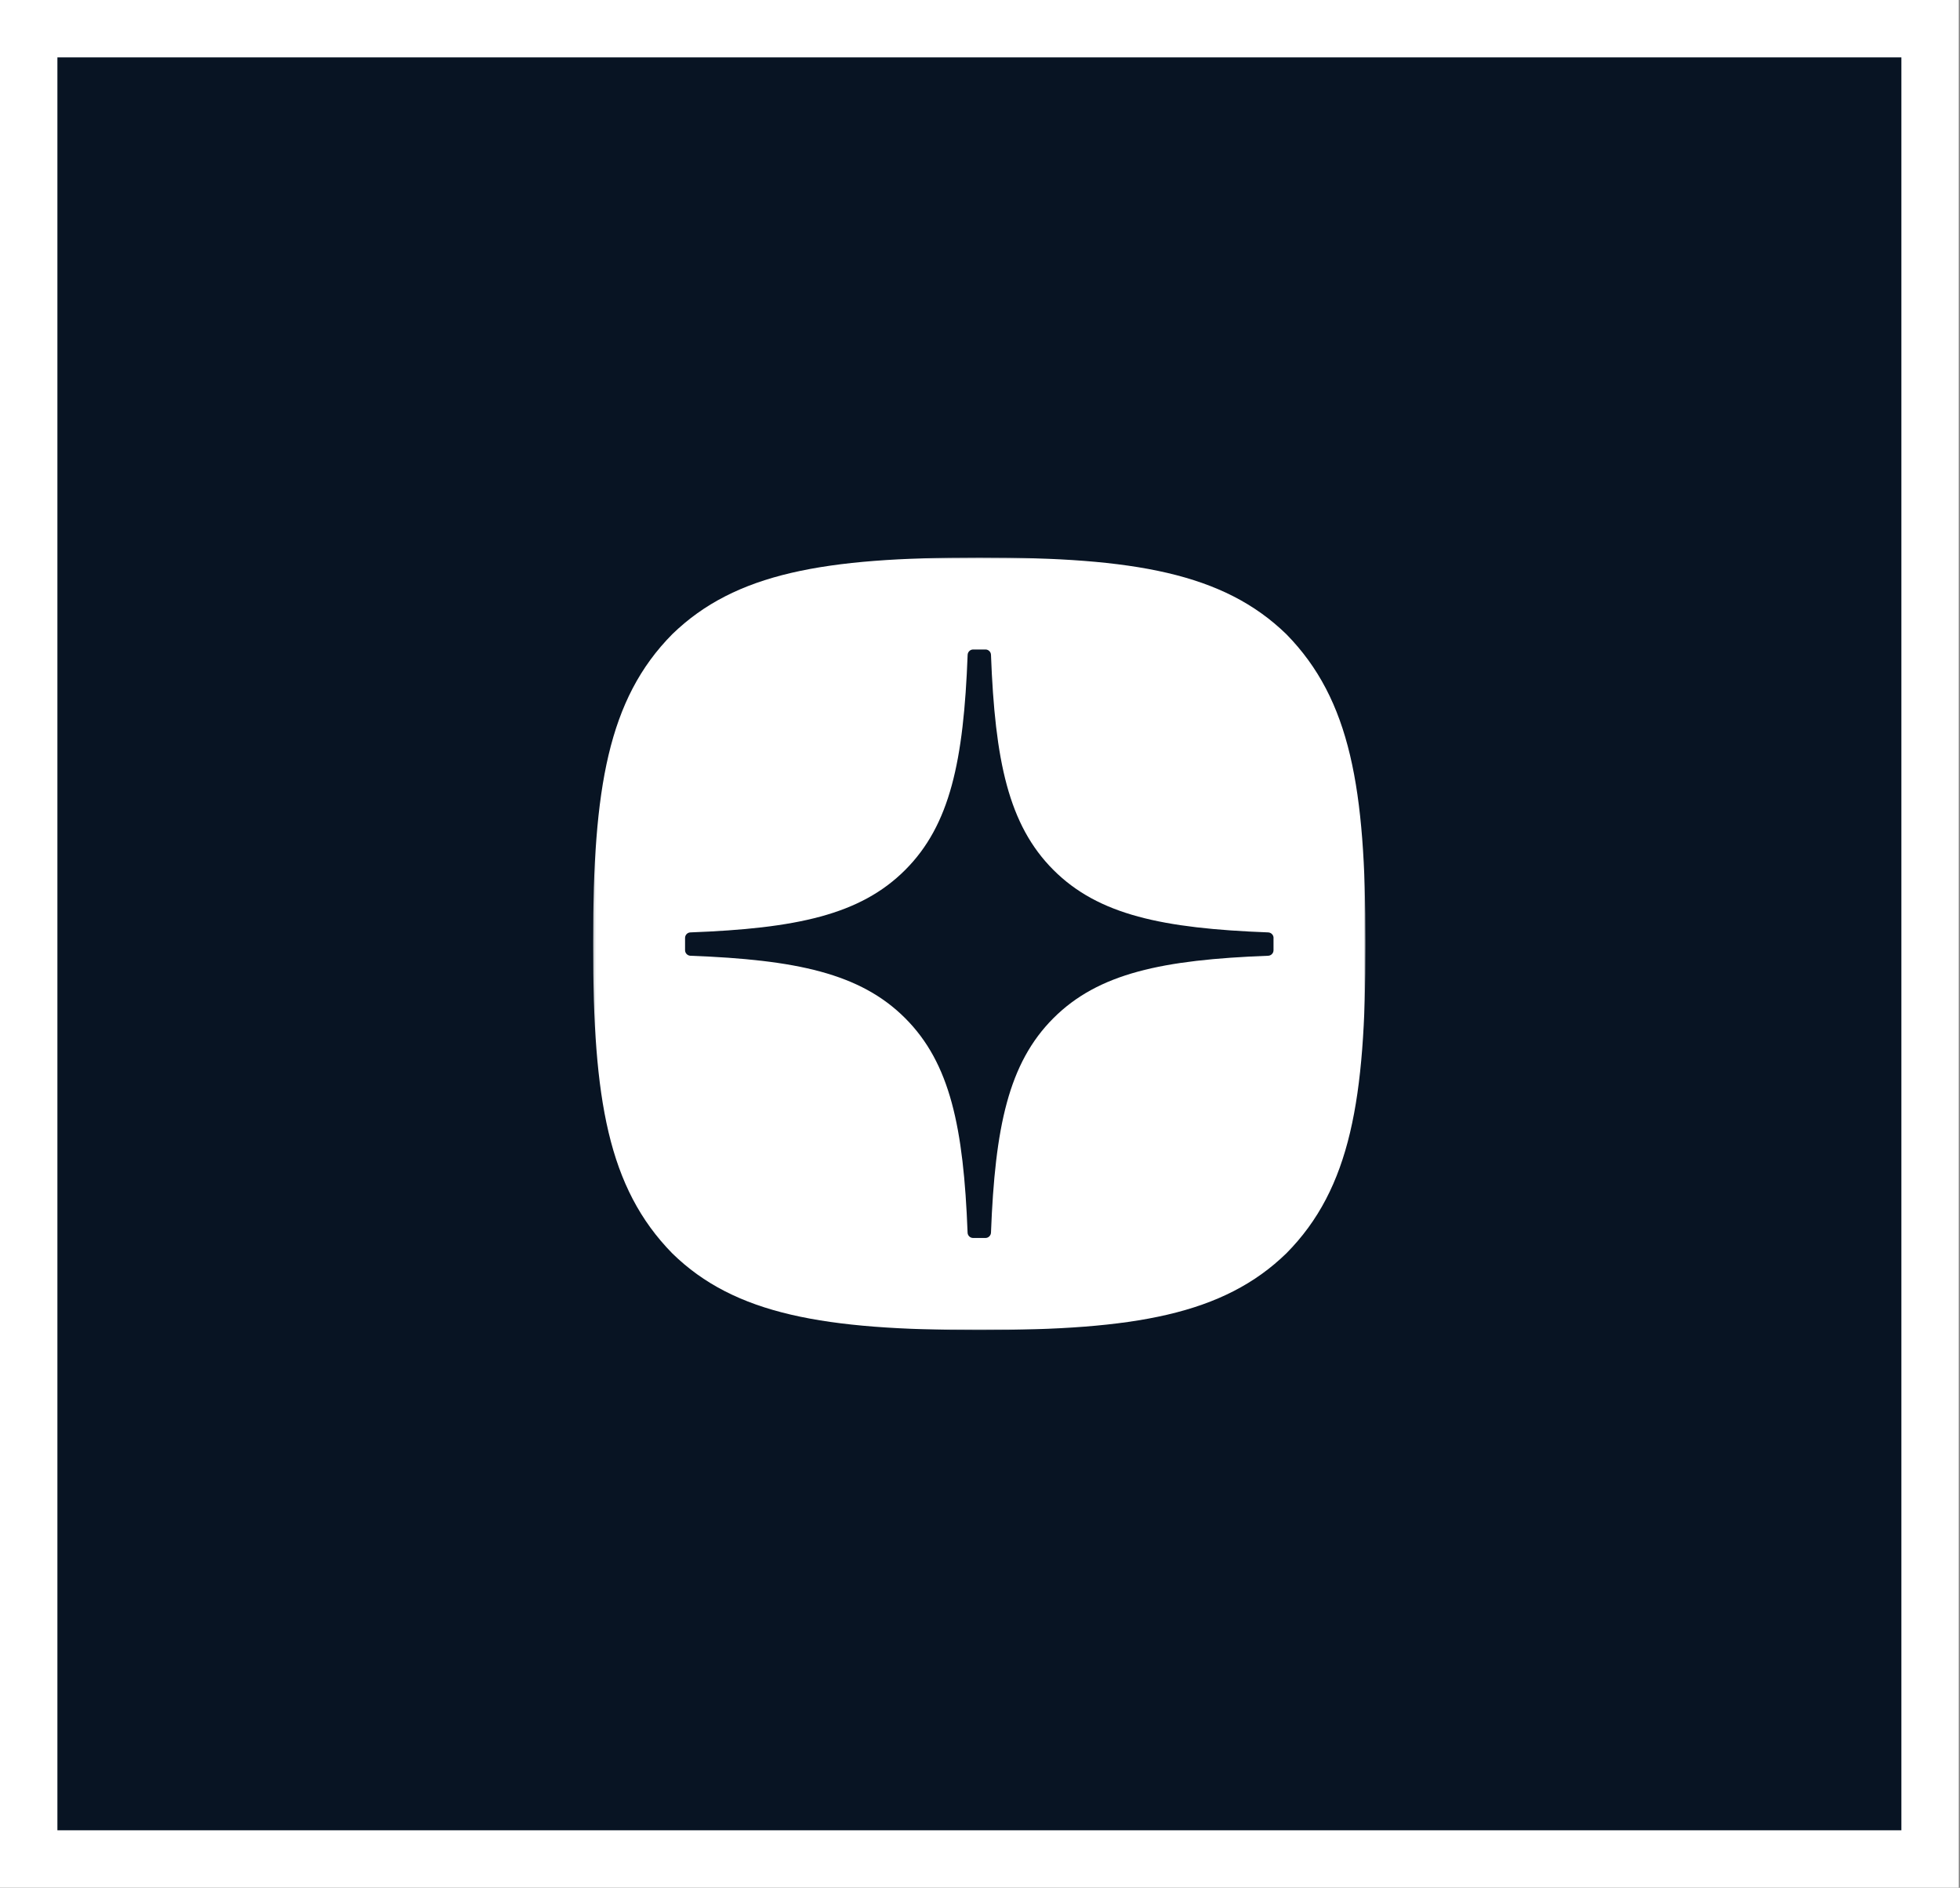
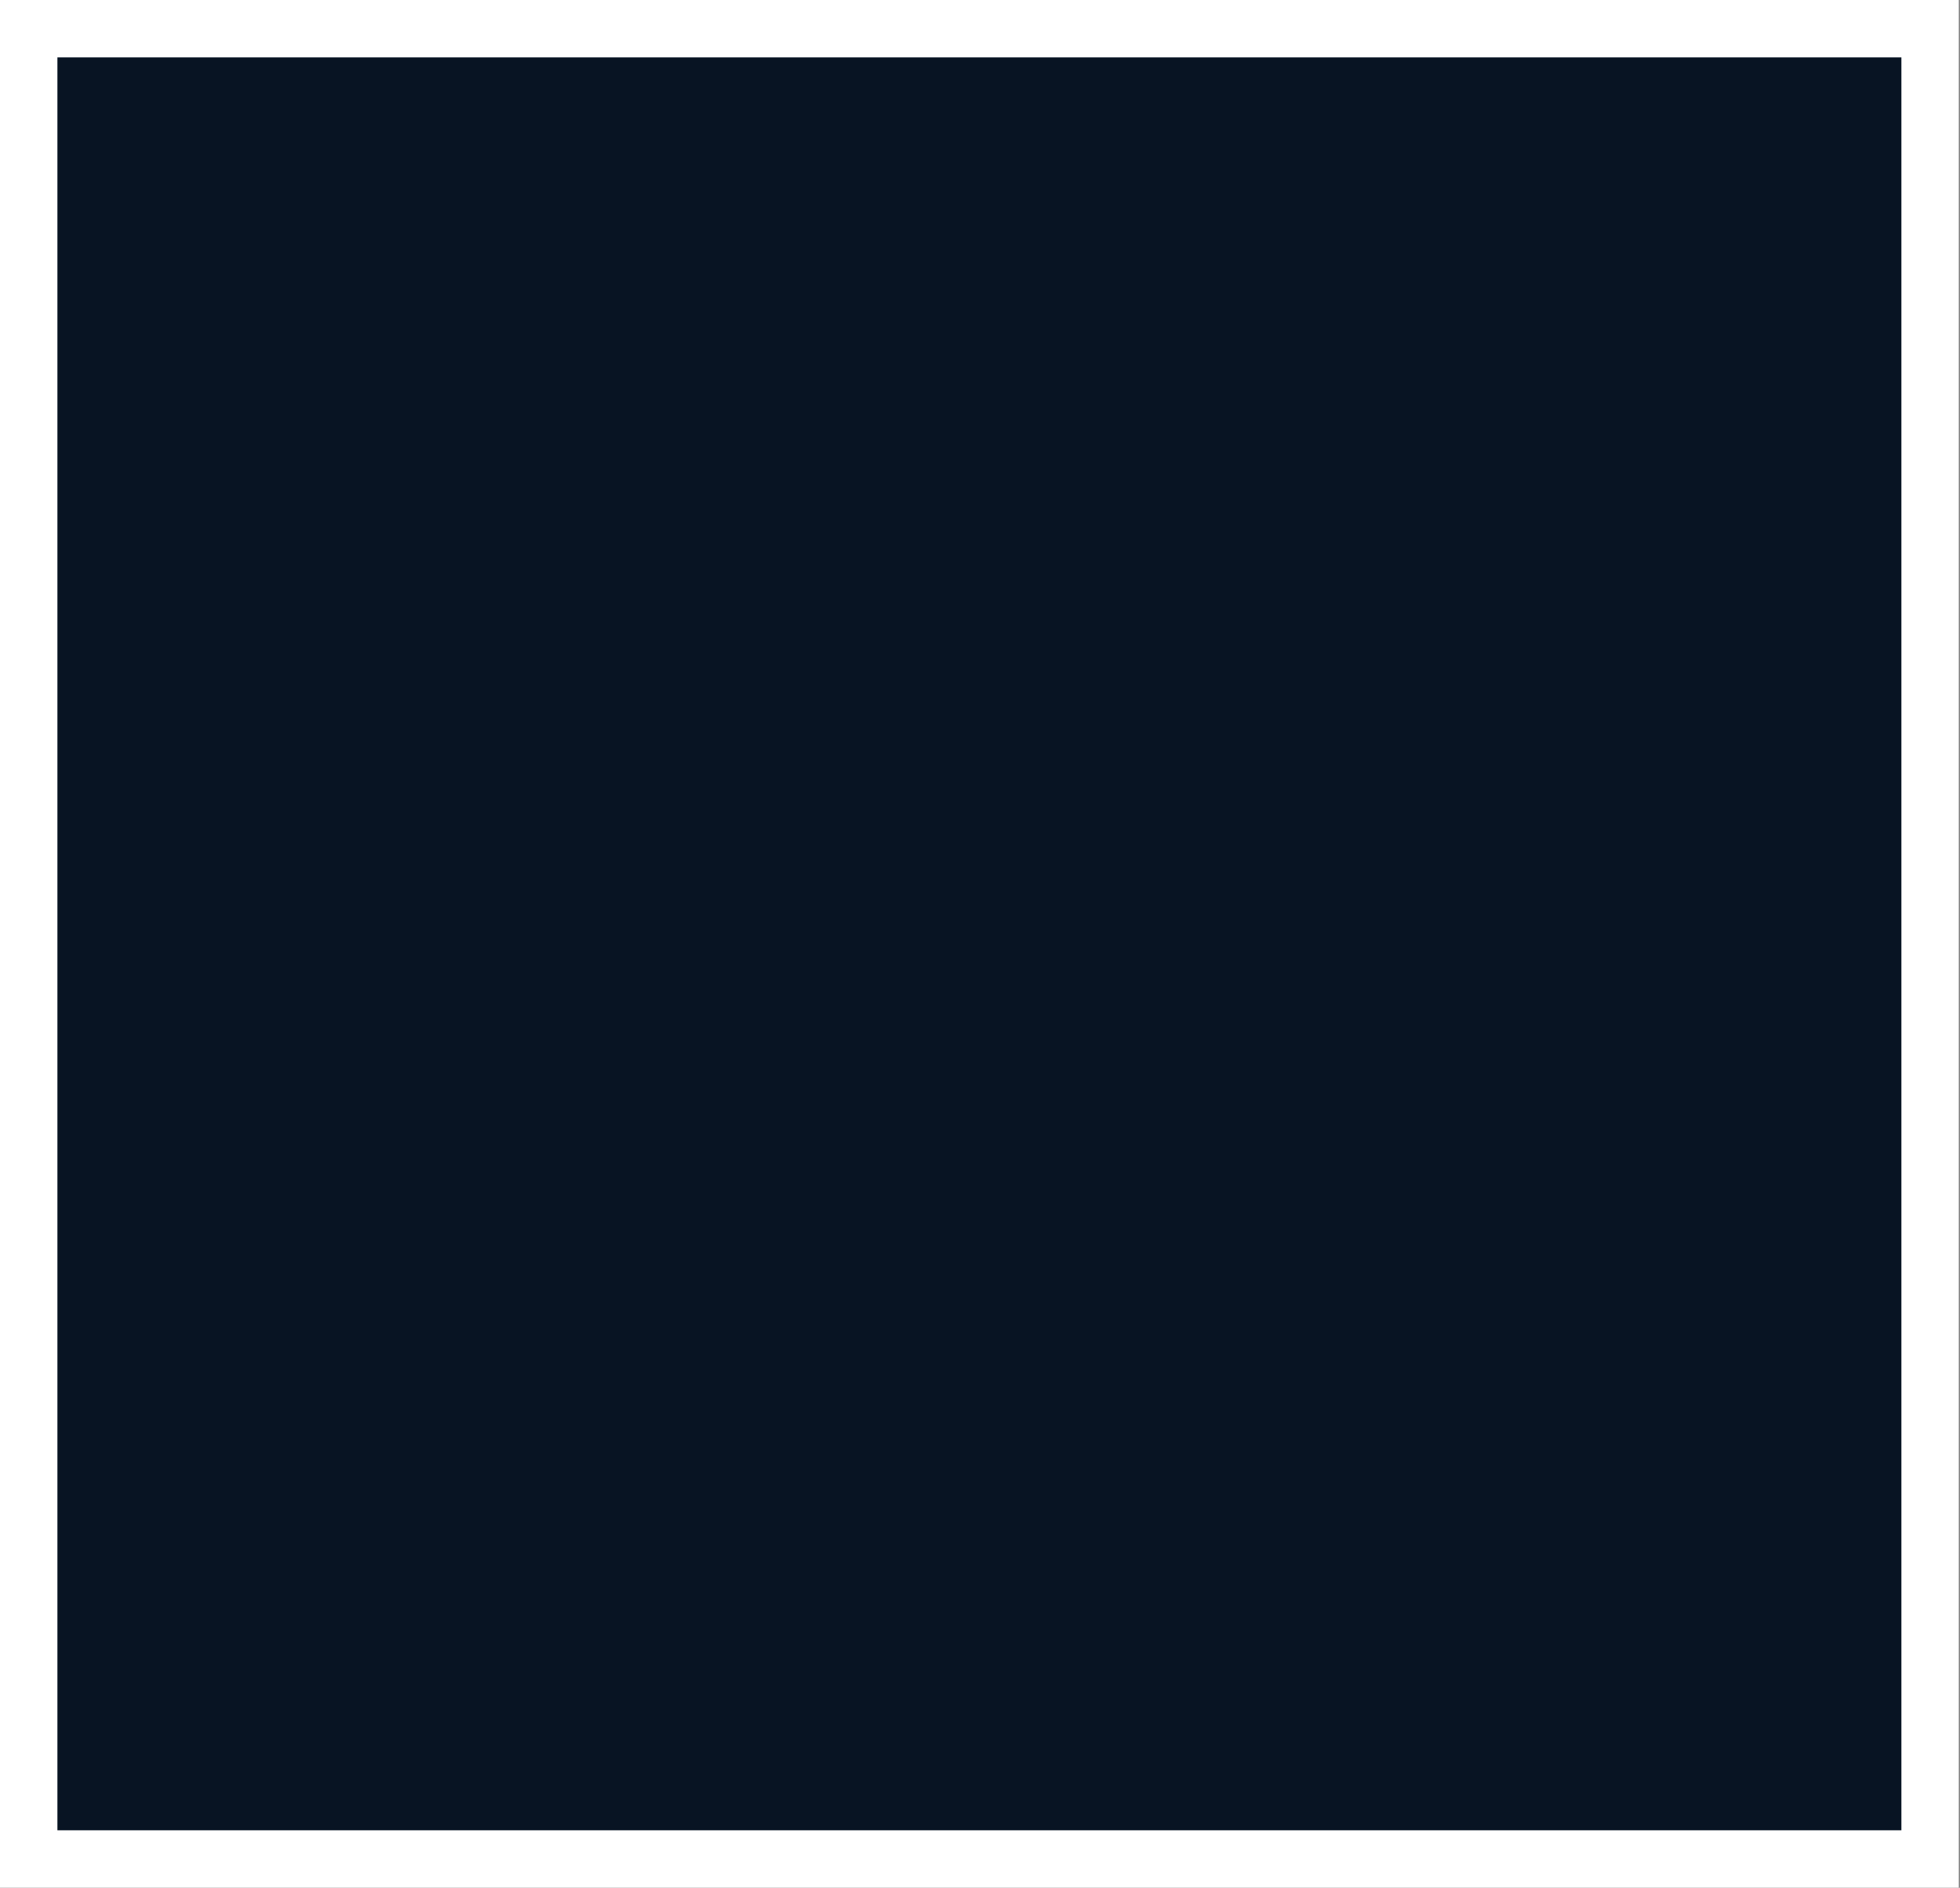
<svg xmlns="http://www.w3.org/2000/svg" width="840" height="809" viewBox="0 0 840 809" fill="none">
  <rect x="0" y="0" width="840" height="809" fill="#808080" stroke="none" />
  <rect x="12.301" y="12.301" width="814.882" height="784.355" fill="#081423" />
  <rect x="12.301" y="12.301" width="814.882" height="784.355" stroke="white" stroke-width="24.602" />
  <mask id="mask0_10627_1945" style="mask-type:luminance" maskUnits="userSpaceOnUse" x="254" y="238" width="332" height="333">
-     <path d="M585.296 238.924H254.188V570.032H585.296V238.924Z" fill="white" />
-   </mask>
+     </mask>
  <g mask="url(#mask0_10627_1945)">
    <path d="M419.042 569.973H420.362C486.104 569.973 524.263 563.354 551.293 537.113C578.853 509.276 585.218 470.859 585.218 405.374V403.523C585.218 338.057 578.853 299.897 551.293 271.784C524.283 245.543 485.848 238.924 420.382 238.924H419.062C353.321 238.924 315.141 245.543 288.112 271.784C260.551 299.621 254.188 338.057 254.188 403.523V405.374C254.188 470.84 260.551 509.001 288.112 537.113C314.885 563.354 353.321 569.973 419.042 569.973Z" fill="white" />
    <path d="M545.811 401.937C545.811 400.676 544.787 399.632 543.526 399.573C498.279 397.859 470.742 392.088 451.478 372.823C432.173 353.519 426.421 325.962 424.707 280.617C424.668 279.356 423.624 278.332 422.344 278.332H417.065C415.804 278.332 414.76 279.356 414.701 280.617C412.987 325.942 407.235 353.519 387.931 372.823C368.647 392.108 341.129 397.859 295.883 399.573C294.622 399.613 293.598 400.657 293.598 401.937V407.216C293.598 408.477 294.622 409.521 295.883 409.58C341.129 411.293 368.666 417.065 387.931 436.33C407.196 455.594 412.948 483.074 414.681 528.24C414.72 529.501 415.765 530.525 417.045 530.525H422.344C423.604 530.525 424.648 529.501 424.707 528.24C426.441 483.074 432.193 455.594 451.458 436.33C470.742 417.045 498.259 411.293 543.506 409.58C544.767 409.54 545.792 408.496 545.792 407.216V401.937H545.811Z" fill="#081423" />
  </g>
</svg>